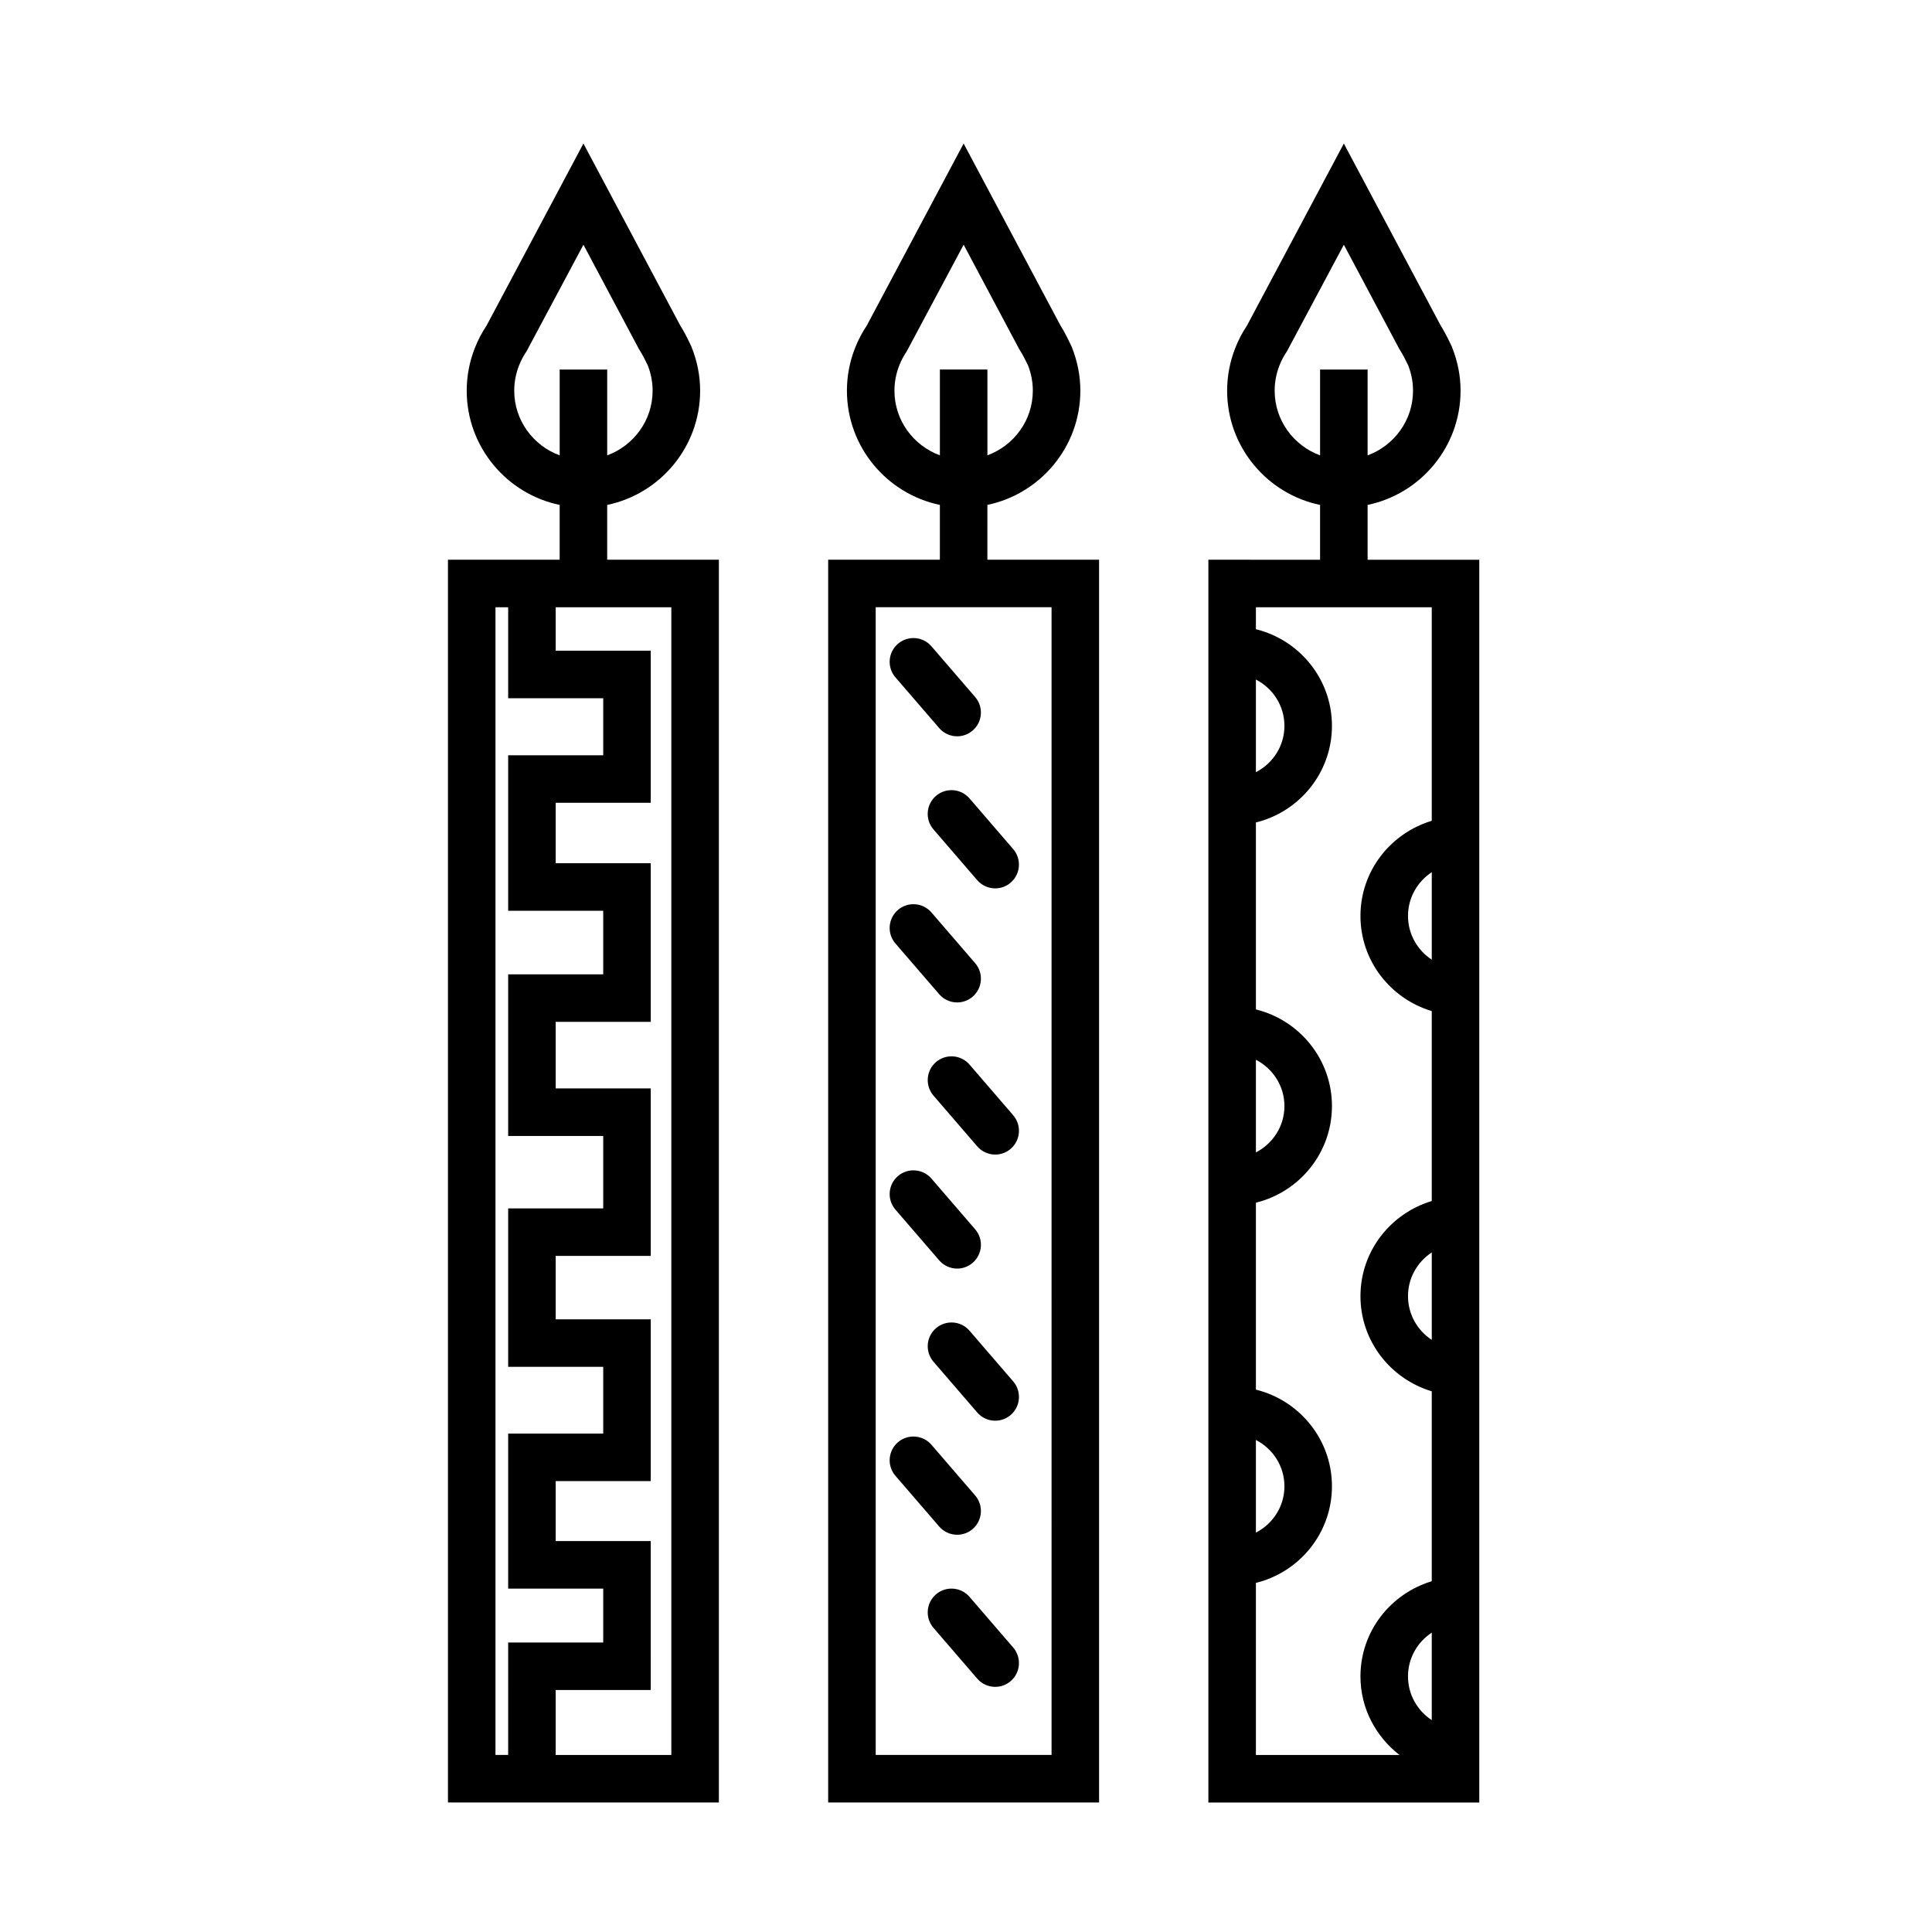
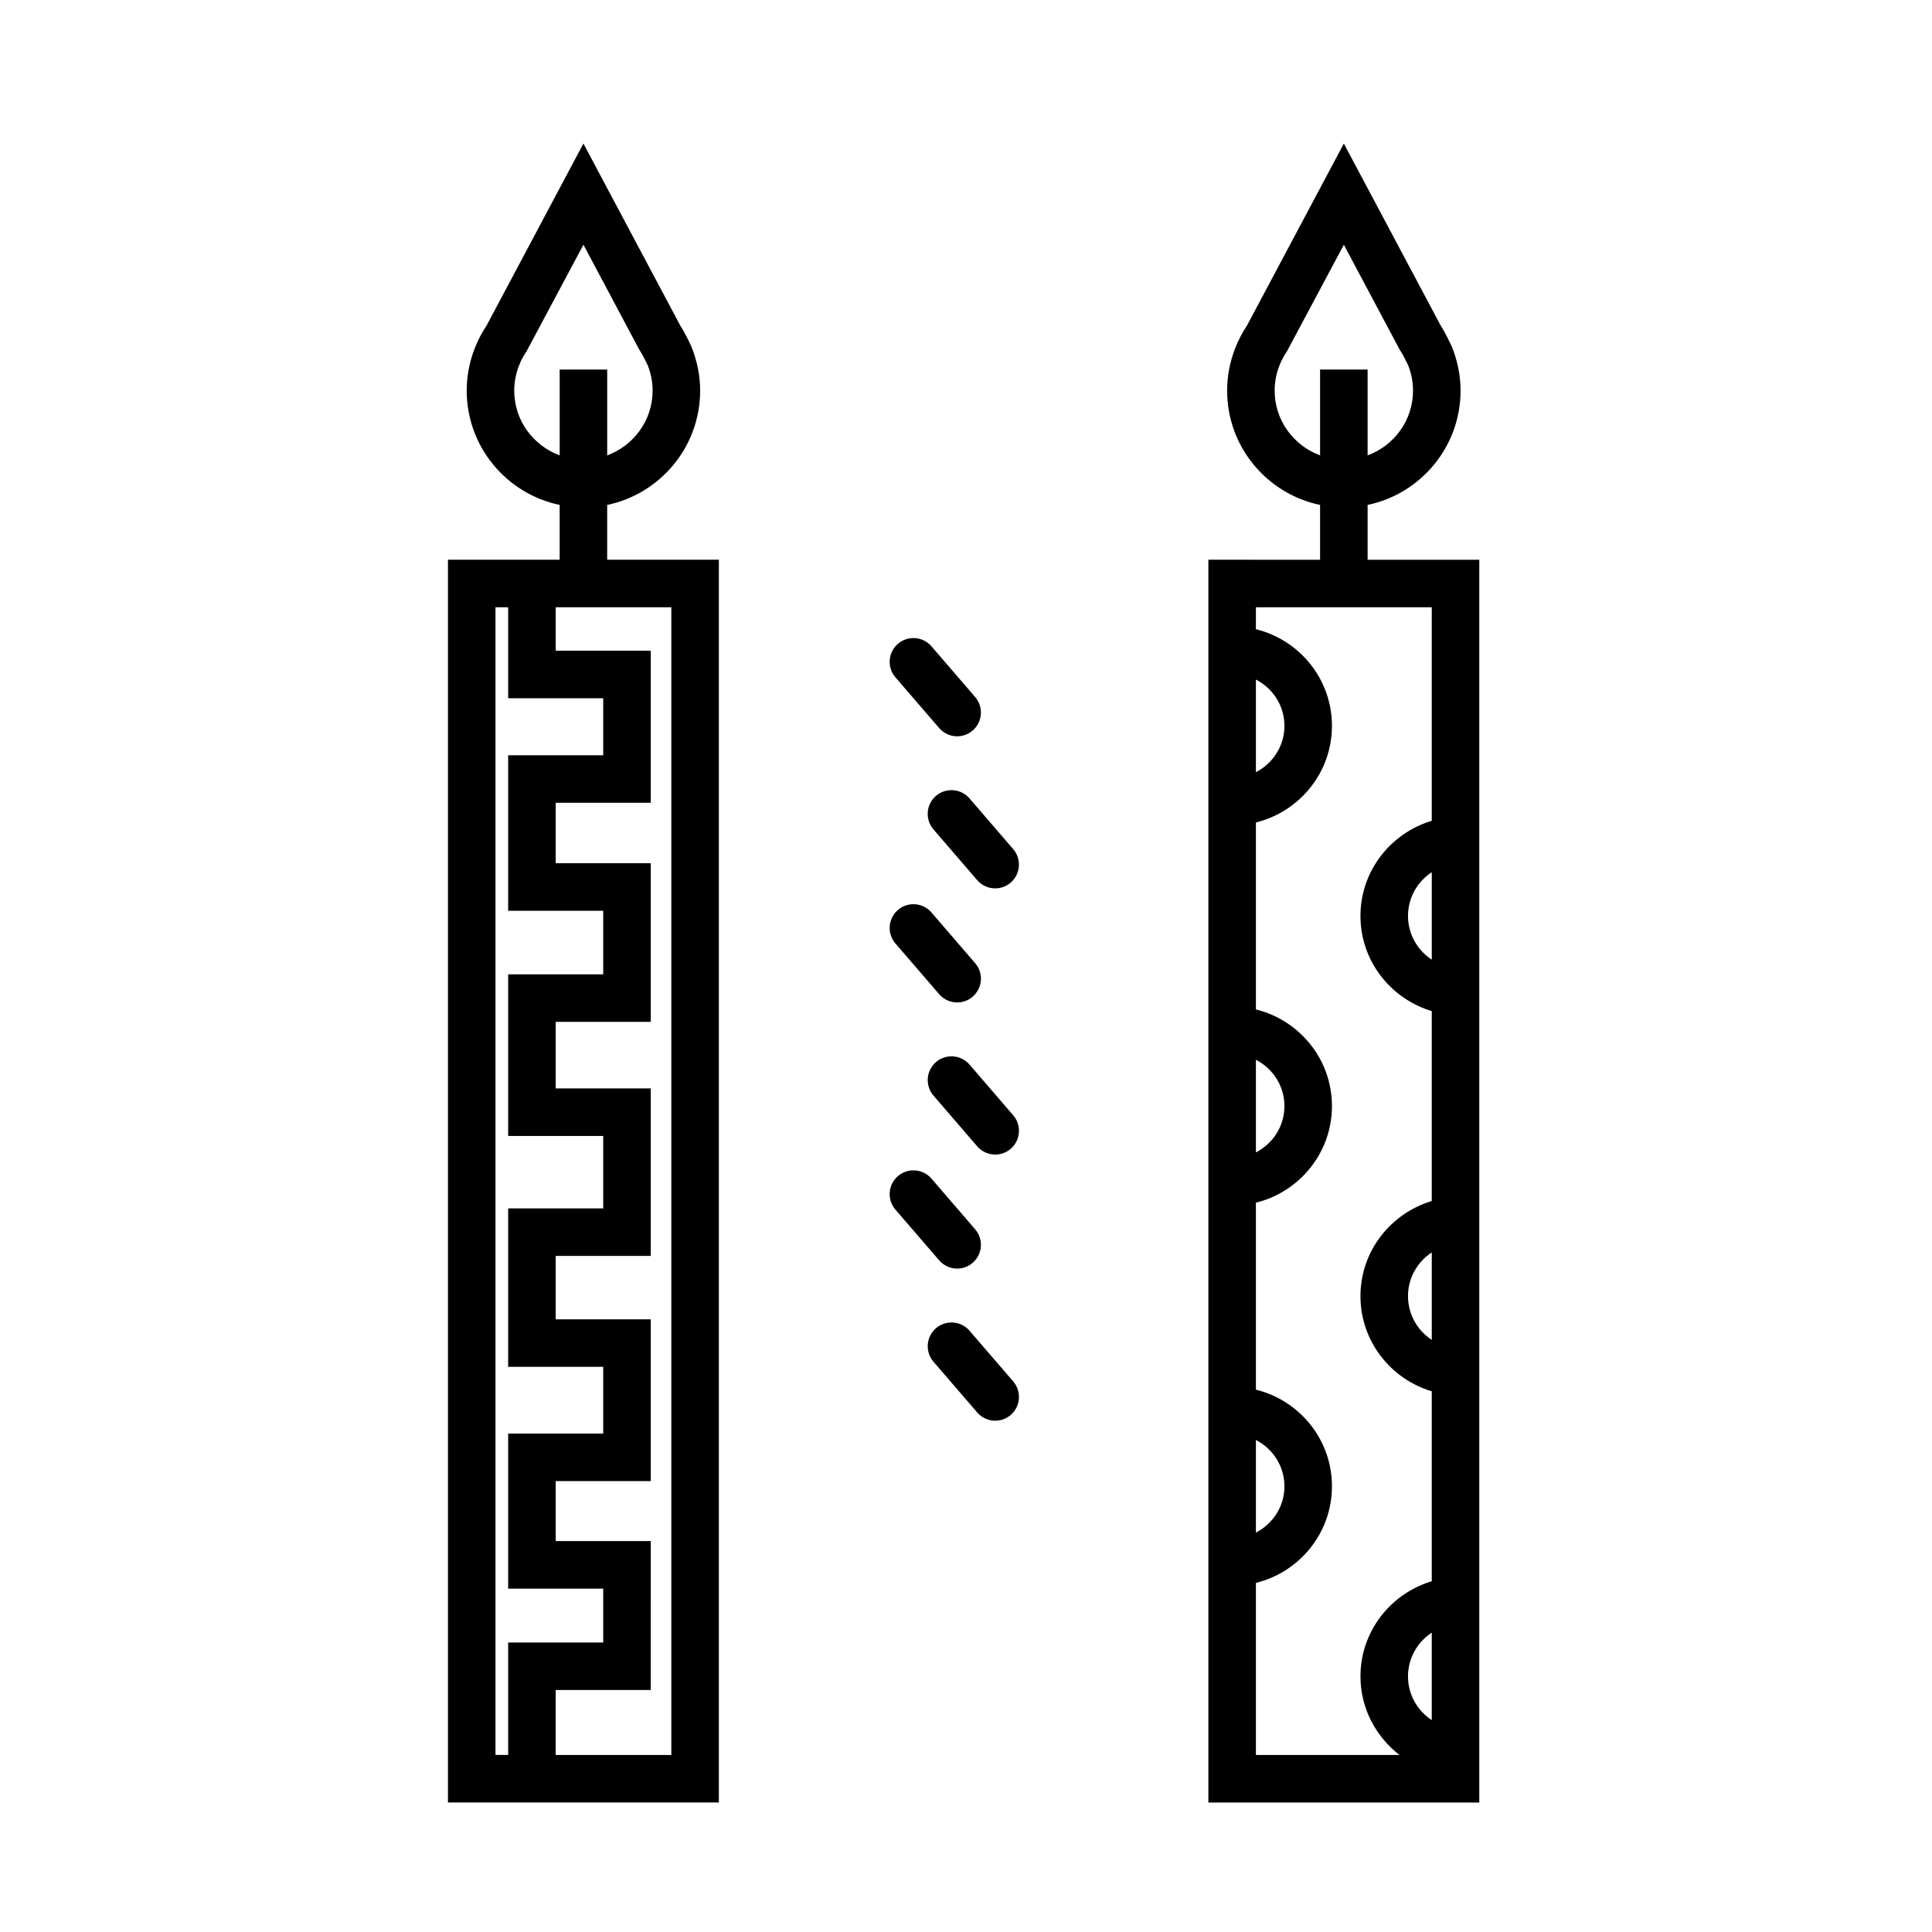
<svg xmlns="http://www.w3.org/2000/svg" fill="#000000" width="800px" height="800px" version="1.1" viewBox="144 144 512 512">
  <g>
    <path d="m506.43 292.34v-14.531c14.043-2.918 24.633-15.383 24.633-30.277 0-3.883-0.734-7.707-2.309-11.672-0.289-0.613-1.691-3.621-2.934-5.543l-25.688-48.273-25.676 48.246c-1.223 1.828-2.258 3.809-3.078 5.891-1.441 3.648-2.176 7.465-2.176 11.352 0 14.898 10.59 27.363 24.633 30.277v14.531l-29.602-0.008v329.35h71.793v-329.34zm-24.633-44.809c0-2.297 0.434-4.559 1.289-6.723 0.523-1.32 1.18-2.559 1.961-3.691l15.086-28.258 14.711 27.648 0.371 0.609c0.441 0.645 1.441 2.594 1.961 3.691 0.855 2.168 1.289 4.43 1.289 6.723 0 7.891-5.031 14.57-12.035 17.148v-22.746h-12.594v22.746c-7.004-2.586-12.039-9.262-12.039-17.148zm-4.969 76.559c4.469 2.301 7.559 6.906 7.559 12.273s-3.09 9.969-7.559 12.273zm0 100.76c4.469 2.301 7.559 6.906 7.559 12.273 0 5.367-3.09 9.969-7.559 12.273zm0 100.76c4.469 2.301 7.559 6.906 7.559 12.273 0 5.367-3.09 9.969-7.559 12.273zm0 37.875c11.539-2.84 20.152-13.203 20.152-25.609 0-12.402-8.613-22.766-20.152-25.609v-49.543c11.539-2.84 20.152-13.203 20.152-25.609 0-12.402-8.613-22.766-20.152-25.609v-49.543c11.539-2.84 20.152-13.203 20.152-25.609 0-12.402-8.613-22.766-20.152-25.609v-5.812h46.602v56.586c-10.887 3.273-18.895 13.273-18.895 25.215 0 11.941 8.004 21.941 18.895 25.215v50.332c-10.887 3.273-18.895 13.273-18.895 25.215 0 11.941 8.004 21.938 18.895 25.215v50.332c-10.887 3.273-18.895 13.273-18.895 25.215 0 8.496 4.098 15.98 10.332 20.824h-38.039zm46.605-188.34v23.176c-3.785-2.481-6.297-6.734-6.297-11.586-0.004-4.852 2.512-9.109 6.297-11.59zm0 100.76v23.176c-3.785-2.473-6.297-6.734-6.297-11.586-0.004-4.852 2.512-9.109 6.297-11.59zm-6.301 112.35c0-4.852 2.516-9.113 6.297-11.586v23.176c-3.781-2.477-6.297-6.738-6.297-11.59z" />
    <path d="m304.91 277.81c14.047-2.918 24.633-15.387 24.633-30.285 0-3.883-0.734-7.703-2.309-11.668-0.281-0.613-1.688-3.621-2.938-5.547l-25.684-48.27-25.664 48.238c-1.223 1.824-2.262 3.805-3.09 5.894-1.441 3.652-2.176 7.465-2.176 11.352 0 14.898 10.59 27.367 24.633 30.285v14.523l-29.602 0.004v329.34h71.793v-329.34h-29.598zm-24.633-30.281c0-2.293 0.434-4.555 1.301-6.731 0.52-1.32 1.176-2.555 1.949-3.672l15.09-28.27 14.707 27.645 0.379 0.625c0.441 0.641 1.441 2.586 1.953 3.68 0.855 2.172 1.293 4.434 1.293 6.723 0 7.891-5.031 14.57-12.035 17.148v-22.746h-12.594v22.746c-7.012-2.586-12.043-9.262-12.043-17.148zm-4.969 57.402h3.359v24.117h25.191v15.113h-25.191v41.203h25.191v16.852h-25.191v42.824h25.191v19.199h-25.191v41.988h25.191v17.688h-25.191v41.086h25.191v14.277h-25.191l0.004 29.801h-3.363zm46.602 304.15h-30.648v-17.211h25.191l0.004-39.465h-25.191v-15.895h25.191v-42.879h-25.191v-16.801h25.191v-44.391h-25.191v-17.633h25.191v-42.043h-25.191v-16.012h25.191v-40.305h-25.191v-11.516h30.645z" />
-     <path d="m405.67 277.8c14.043-2.918 24.633-15.383 24.633-30.277 0-3.883-0.734-7.707-2.309-11.672-0.289-0.613-1.691-3.621-2.934-5.543l-25.688-48.273-25.664 48.238c-1.223 1.824-2.262 3.805-3.09 5.894-1.441 3.652-2.176 7.465-2.176 11.352 0 14.898 10.59 27.367 24.633 30.285v14.523l-29.602-0.004v329.35h71.793v-329.34h-29.598zm-24.633-30.277c0-2.293 0.434-4.555 1.301-6.731 0.52-1.32 1.176-2.555 1.949-3.672l15.09-28.27 14.711 27.648 0.371 0.609c0.441 0.645 1.441 2.594 1.961 3.691 0.855 2.168 1.289 4.43 1.289 6.723 0 7.891-5.031 14.57-12.035 17.148v-22.746h-12.594v22.746c-7.012-2.586-12.043-9.262-12.043-17.148zm41.637 361.55h-46.602l-0.004-304.15h46.602z" />
    <path d="m392.89 336.94c1.246 1.445 3.004 2.188 4.769 2.188 1.457 0 2.922-0.504 4.106-1.527 2.637-2.273 2.934-6.246 0.66-8.883l-11.582-13.438c-2.266-2.637-6.246-2.926-8.883-0.66-2.637 2.273-2.934 6.246-0.66 8.883z" />
    <path d="m392.04 354.92c-2.637 2.273-2.934 6.246-0.66 8.883l11.582 13.438c1.246 1.445 3.004 2.188 4.777 2.188 1.457 0 2.918-0.504 4.106-1.527 2.629-2.273 2.926-6.246 0.66-8.883l-11.582-13.438c-2.266-2.629-6.246-2.926-8.883-0.66z" />
    <path d="m392.89 407.47c1.246 1.441 3.004 2.188 4.769 2.188 1.457 0 2.922-0.504 4.106-1.527 2.637-2.273 2.934-6.246 0.66-8.883l-11.582-13.438c-2.266-2.637-6.246-2.926-8.883-0.66-2.637 2.273-2.934 6.246-0.66 8.883z" />
    <path d="m400.93 426.12c-2.266-2.625-6.246-2.922-8.883-0.66-2.637 2.273-2.934 6.246-0.66 8.887l11.582 13.438c1.246 1.441 3.004 2.188 4.777 2.188 1.457 0 2.918-0.504 4.106-1.527 2.629-2.273 2.926-6.246 0.66-8.887z" />
    <path d="m392.89 478c1.246 1.441 3.004 2.188 4.769 2.188 1.457 0 2.922-0.504 4.106-1.527 2.637-2.273 2.934-6.246 0.66-8.887l-11.582-13.438c-2.266-2.625-6.246-2.922-8.883-0.66-2.637 2.273-2.934 6.246-0.66 8.887z" />
    <path d="m400.93 496.65c-2.266-2.625-6.246-2.922-8.883-0.66-2.637 2.273-2.934 6.246-0.66 8.887l11.582 13.438c1.246 1.441 3.004 2.188 4.777 2.188 1.457 0 2.918-0.504 4.106-1.527 2.629-2.273 2.926-6.246 0.66-8.887z" />
-     <path d="m392.89 548.54c1.246 1.441 3.004 2.188 4.769 2.188 1.457 0 2.922-0.504 4.106-1.527 2.637-2.273 2.934-6.246 0.66-8.887l-11.582-13.438c-2.266-2.625-6.246-2.922-8.883-0.66-2.637 2.273-2.934 6.246-0.66 8.887z" />
-     <path d="m400.93 567.18c-2.266-2.625-6.246-2.926-8.883-0.66-2.637 2.273-2.934 6.246-0.66 8.887l11.582 13.438c1.246 1.441 3.004 2.188 4.777 2.188 1.457 0 2.918-0.504 4.106-1.527 2.629-2.273 2.926-6.246 0.66-8.887z" />
  </g>
</svg>